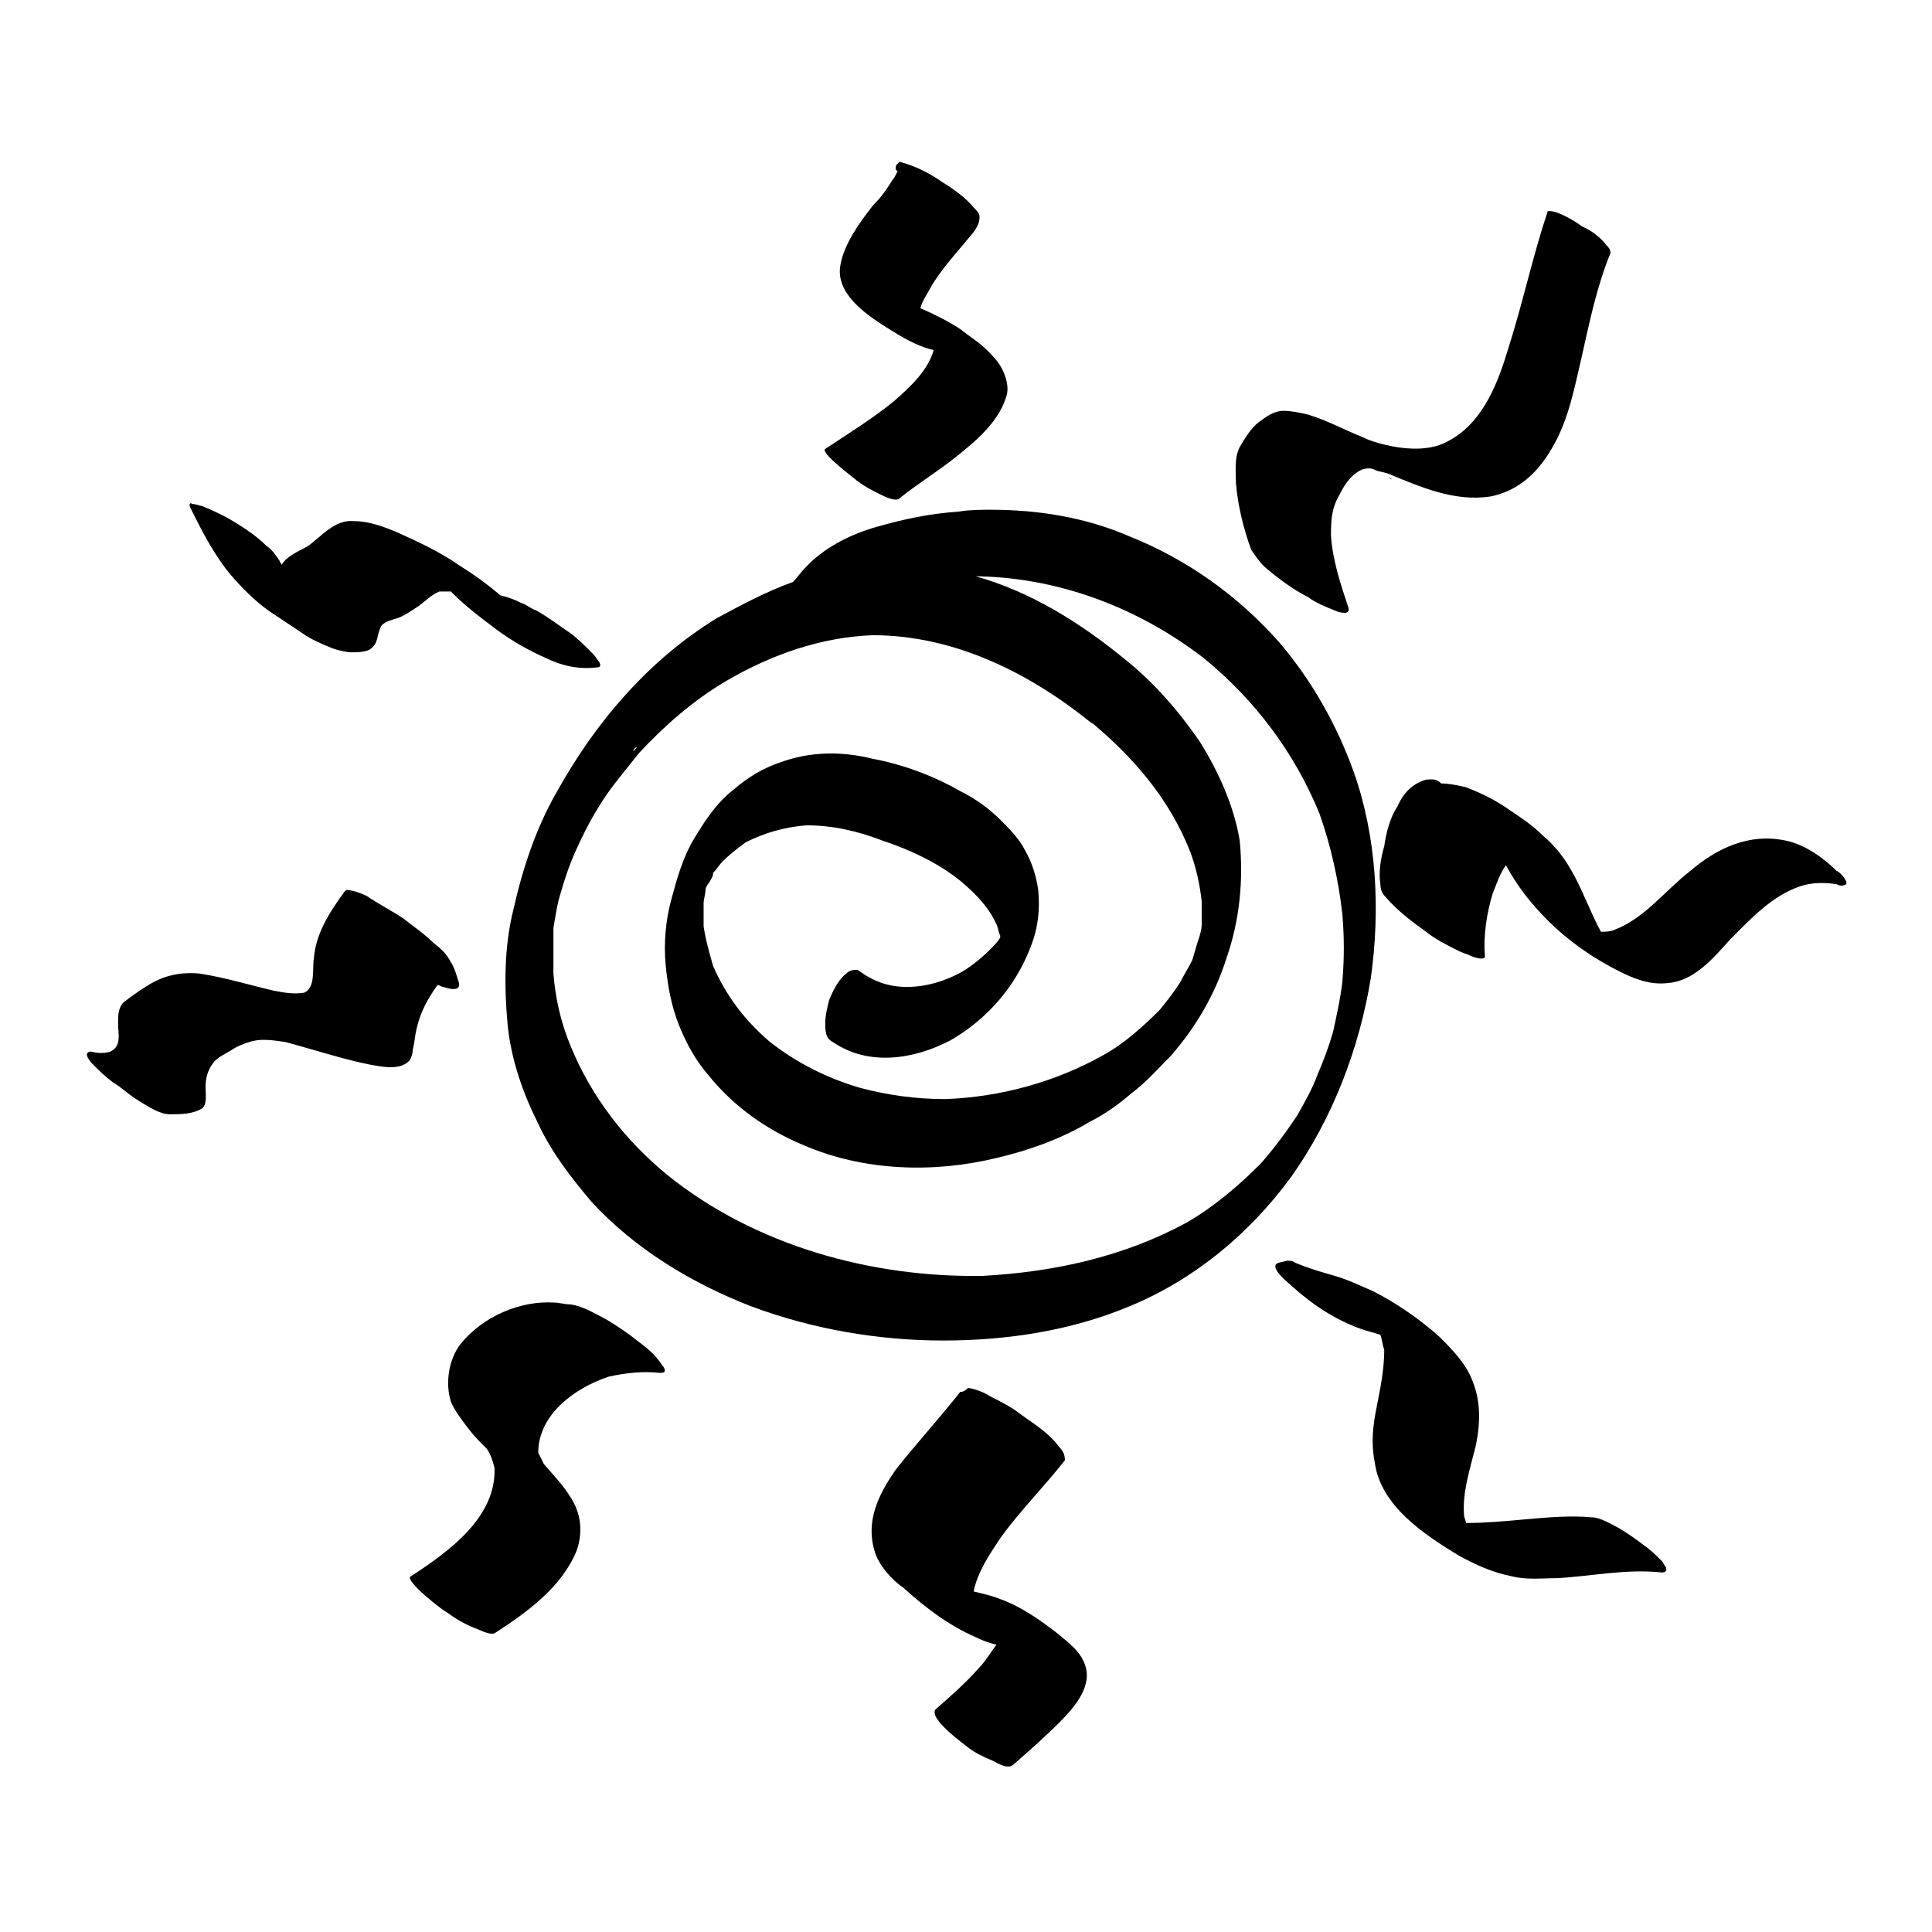
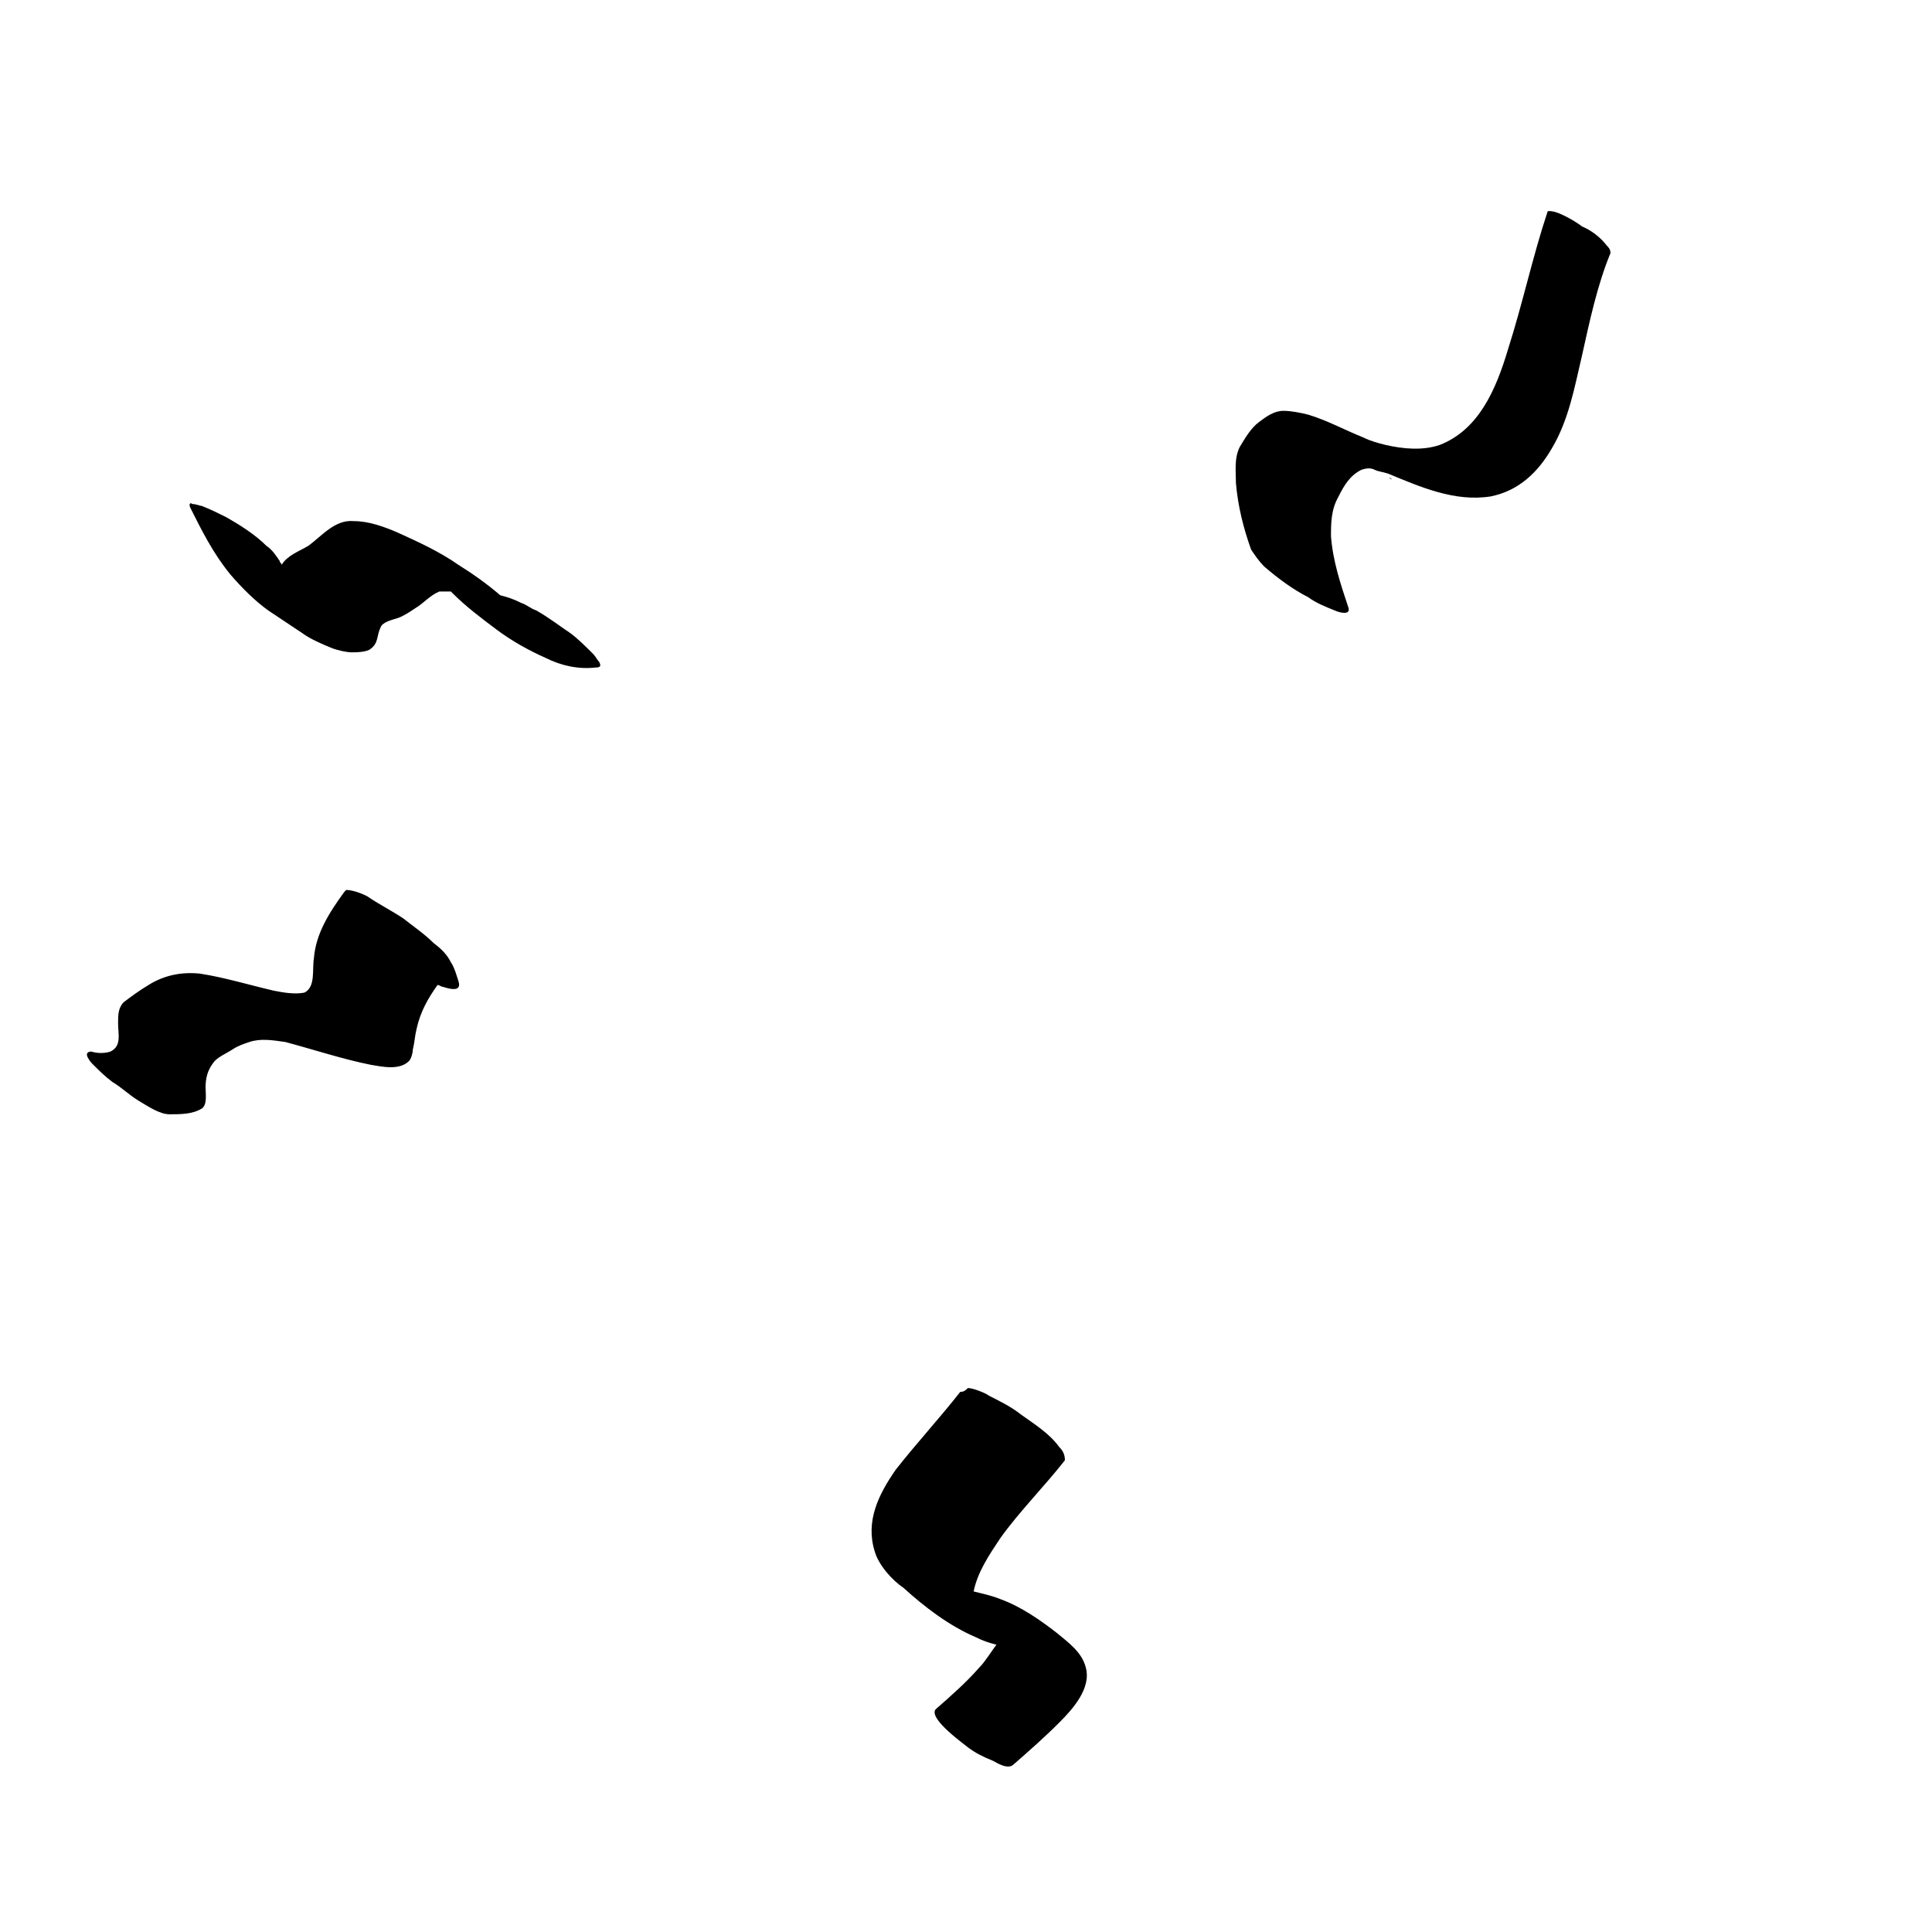
<svg xmlns="http://www.w3.org/2000/svg" fill="#000000" width="800px" height="800px" version="1.1" viewBox="144 144 512 512">
  <g>
-     <path d="m397.98 279.59c-7.559 0.504-14.609 2.016-21.664 4.031-7.055 2.016-14.105 5.543-19.145 11.082-1.008 1.008-2.016 2.519-3.023 3.527-7.055 2.519-13.602 6.047-20.152 9.574-18.137 11.082-32.242 27.711-42.32 45.848-5.543 9.574-9.07 20.152-11.586 31.234-2.519 10.078-2.519 20.656-1.512 31.234 1.008 9.07 4.031 17.633 8.062 25.695 3.527 7.559 8.566 14.105 14.105 20.656 11.586 12.594 26.703 21.664 42.32 27.711 16.121 6.047 33.754 9.07 50.883 9.07 16.625 0 33.754-2.519 49.375-9.07 17.129-7.055 31.738-19.145 42.824-34.258 11.082-15.617 18.137-34.258 21.16-52.898 2.519-18.137 1.512-37.281-4.535-54.41-4.535-12.594-11.082-24.184-19.648-34.258-11.082-12.594-24.688-22.168-39.801-28.215-11.586-5.039-24.184-7.055-36.777-7.055-2.523-0.004-5.543-0.004-8.566 0.5zm3.527 17.129s-0.504 0 0 0c22.168 0 43.832 8.062 61.465 21.664 13.602 11.082 24.184 25.191 30.73 41.312 3.023 8.566 5.039 17.633 6.047 26.703 0.504 6.047 0.504 11.586 0 17.633-0.504 4.535-1.512 9.07-2.519 13.602-1.008 3.527-2.519 7.559-4.031 11.082-1.512 4.031-3.527 7.559-5.543 11.082-3.023 4.535-6.047 8.566-9.574 12.594-6.047 6.047-12.594 11.586-19.648 15.617-16.625 9.07-35.266 13.098-53.906 14.105l0.504 0.008h-1.008 0.504c-29.727 0.504-60.457-8.062-83.633-26.703-11.082-9.07-20.152-20.656-25.695-34.258-2.519-6.047-4.031-12.594-4.535-19.145v-12.09c0.504-3.023 1.008-6.551 2.016-9.574 1.008-3.527 2.016-6.551 3.527-10.078 2.016-4.535 4.031-8.566 6.551-12.594 3.023-5.039 7.055-9.574 10.578-14.105 7.055-7.559 14.609-14.105 23.176-19.145 12.09-7.055 25.191-11.586 38.793-12.09 21.664 0 41.816 10.078 58.441 23.68l-1.008-1.008c11.586 9.574 21.16 20.656 26.703 34.762 1.512 4.031 2.519 8.566 3.023 13.098v6.047c0 1.512-0.504 3.023-1.008 4.535-0.504 1.512-1.008 3.527-1.512 5.039-1.008 2.016-2.016 3.527-3.023 5.543-1.512 2.519-3.527 5.039-5.543 7.559-4.535 4.535-9.574 9.07-15.113 12.09-12.594 7.055-27.207 11.082-41.816 11.586-7.559 0-15.113-1.008-22.672-3.023-8.566-2.519-16.625-6.551-23.68-12.09-6.551-5.543-11.586-12.09-15.113-20.152-1.008-3.527-2.016-7.055-2.519-10.578v-6.047c0-1.008 0.504-2.519 0.504-3.527 0-0.504 0.504-1.512 1.008-2.016 0.504-1.008 1.008-1.512 1.008-2.519 1.008-1.008 1.512-2.016 2.519-3.023 2.016-2.016 4.031-3.527 6.047-5.039 5.039-2.519 10.078-4.031 16.121-4.535 7.055 0 13.602 1.512 20.152 4.031 7.559 2.519 15.113 6.047 21.16 11.082 3.527 3.023 7.055 6.551 9.07 11.082 0.504 1.008 0.504 2.016 1.008 3.023v0.504c-0.504 1.008-1.512 2.016-2.519 3.023-2.519 2.519-5.039 4.535-7.559 6.047-4.535 2.519-9.574 4.031-14.609 4.031-5.039 0-9.07-1.512-13.098-4.535-1.008 0-2.016 0-3.023 1.008-2.016 1.512-3.527 4.535-4.535 7.055-0.504 2.016-1.008 4.031-1.008 6.047 0 2.016 0 4.031 2.016 5.039 9.574 6.551 21.664 4.535 31.234-0.504 9.574-5.543 17.129-14.105 21.16-24.688 2.016-5.039 2.519-10.078 2.016-15.113-0.504-3.527-1.512-7.055-3.527-10.578-1.512-3.023-4.031-5.543-6.551-8.062-3.023-3.023-6.551-5.543-10.578-7.559-7.055-4.031-15.113-7.055-23.176-8.566-8.062-2.016-16.625-2.016-24.688 1.008-4.535 1.512-8.566 4.031-12.09 7.055-4.535 3.527-7.559 8.062-10.578 13.098-3.023 5.039-4.535 10.578-6.047 16.121-1.512 5.543-2.016 11.586-1.512 17.129 0.504 5.543 1.512 11.082 3.527 16.121 2.016 5.039 4.535 9.574 8.062 13.602 6.551 8.062 15.113 14.105 24.688 18.137 16.121 7.055 34.762 7.559 51.387 3.527 8.566-2.016 17.129-5.039 24.688-9.574 4.031-2.016 7.559-4.535 11.082-7.559 4.031-3.023 7.055-6.551 10.578-10.078 6.551-7.559 11.586-16.121 14.609-25.695 3.527-10.078 4.535-20.656 3.527-31.234-1.512-9.07-5.543-18.137-10.578-26.199-5.543-8.062-12.09-15.617-19.648-21.664-11.586-9.574-25.191-18.137-39.801-22.168-1.508 0.008-1.508 0.008-1.004 0.008-0.504 0 0 0 0 0zm61.965 22.168m-150.64 23.172c-0.504 0.504-0.504 0.504-1.008 1.008 0-0.504 0.504-1.008 1.008-1.008zm-24.184 57.941v1.008-1.008zm169.79 67.004v0 0zm-55.422 14.613s0.504 0 0 0c0.504 0 0.504 0 0 0 0.504 0 0.504 0 0 0z" />
-     <path d="m381.36 188.9 0.504 0.504c-0.504 1.008-1.008 2.016-1.512 2.519-1.512 2.519-3.023 4.535-5.039 6.551-3.527 4.535-7.559 10.078-8.566 15.617-1.512 7.559 6.551 13.098 12.09 16.625 4.031 2.519 8.062 5.039 12.594 6.047-1.512 5.543-6.551 10.078-10.578 13.602-5.543 4.535-12.09 8.566-18.137 12.594-1.512 1.008 8.062 8.062 8.566 8.566 2.016 1.512 4.031 2.519 6.047 3.527 1.008 0.504 4.031 2.016 5.039 1.008 5.039-4.031 10.078-7.055 15.113-11.082 5.039-4.031 11.082-9.07 13.098-15.617 1.008-2.519 0-5.543-1.008-7.559-1.008-2.016-2.519-3.527-4.031-5.039-2.016-2.016-4.535-3.527-7.055-5.543-3.023-2.016-7.055-4.031-10.578-5.543 0.504-2.016 2.016-4.031 3.023-6.047 2.519-4.031 5.543-7.559 8.566-11.082 1.512-2.016 4.535-4.535 4.031-7.559 0-0.504-1.008-1.512-1.512-2.016-2.016-2.519-5.543-5.039-8.062-6.551-3.527-2.519-7.559-4.535-11.586-5.543-1.008 1.012-1.008 1.012-1.008 2.019z" />
    <path d="m554.16 199.98c-4.031 12.09-6.551 24.184-10.578 36.777-3.023 10.078-7.559 21.16-18.137 25.191-4.535 1.512-9.574 1.008-14.105 0-2.016-0.504-4.031-1.008-6.047-2.016-5.039-2.016-9.574-4.535-14.609-6.047-2.016-0.504-4.535-1.008-6.551-1.008-2.519 0-4.535 1.512-6.551 3.023-2.016 1.512-3.527 4.031-5.039 6.551-1.512 3.023-1.008 6.551-1.008 9.574 0.504 6.047 2.016 12.09 4.031 17.633 1.008 1.512 2.016 3.023 3.527 4.535 3.527 3.023 7.559 6.047 11.586 8.062 2.016 1.512 4.535 2.519 7.055 3.527 1.008 0.504 4.535 1.512 3.527-1.008-2.016-6.047-4.031-12.09-4.535-18.641 0-3.527 0-7.055 2.016-10.578 1.512-3.023 3.023-5.543 6.047-7.055 1.512-0.504 2.519-0.504 3.527 0 1.008 0.504 2.016 0.504 3.527 1.008 8.566 3.527 17.633 7.559 27.207 6.047 7.559-1.512 12.594-6.551 16.121-12.594 4.535-7.559 6.047-16.121 8.062-24.688 2.016-9.07 4.031-18.641 7.559-27.207 0-1.008-0.504-1.512-1.008-2.016-1.512-2.016-4.031-4.031-6.551-5.039-0.508-0.508-6.555-4.539-9.074-4.035 0.504 0 0.504 0 0 0zm-42.32 70.535c0.504 0 0.504 0.504 1.008 0.504 0 0-0.504-0.504-1.008-0.504z" />
-     <path d="m521.92 350.62c-3.527 1.008-6.047 3.527-7.559 7.055-2.016 3.023-3.023 7.055-3.527 10.578-1.008 3.527-1.512 7.055-1.008 10.078 0 1.512 0.504 2.519 1.512 3.527 3.023 3.527 7.055 6.551 10.578 9.07 2.519 2.016 5.543 3.527 8.566 5.039 0 0 1.008 0.504 2.519 1.008 2.016 1.008 4.535 1.512 4.535 0.504-0.504-5.543 0.504-11.586 2.016-16.625 1.008-2.519 2.016-5.543 3.527-7.559 3.023 5.543 6.551 10.078 11.082 14.609 5.543 5.543 12.09 10.078 19.145 13.602 4.031 2.016 8.062 3.527 12.594 3.023 7.055-0.504 12.09-6.551 16.625-11.586 5.543-5.543 11.082-11.586 18.641-14.105 3.023-1.008 6.551-1.008 9.574-0.504 1.008 0.504 1.512 0.504 2.519 0 0.504-1.008-2.016-3.527-2.519-3.527-3.527-3.527-8.566-7.055-13.602-8.062-9.574-2.016-18.137 2.016-25.191 8.062-6.551 5.039-12.09 12.594-20.152 15.617-1.008 0.504-2.519 0.504-3.527 0.504-3.023-5.543-5.039-11.586-8.062-16.625-2.016-3.527-4.535-6.551-7.559-9.07-2.519-2.519-5.543-4.535-8.566-6.551-3.527-2.519-7.559-4.535-11.586-6.047-2.016-0.504-4.535-1.008-6.551-1.008-1.504-1.512-3.016-1.008-4.023-1.008z" />
-     <path d="m482.12 479.1c-1.008 1.512 3.527 5.039 4.031 5.543 5.543 5.039 11.586 9.07 18.641 11.586 1.512 0.504 3.527 1.008 5.039 1.512 0.504 1.512 0.504 2.519 1.008 4.031 0 5.039-1.008 10.078-2.016 15.113-1.008 5.039-1.512 9.574-0.504 14.609 1.512 11.586 13.098 19.145 22.168 24.688 4.535 2.519 9.07 4.535 14.105 5.543 4.031 1.008 8.062 0.504 12.09 0.504 9.07-0.504 18.137-2.519 27.711-1.512 1.008 0 1.512-0.504 1.008-1.512-0.504-0.504-0.504-1.008-1.008-1.512-1.512-1.512-3.023-3.023-4.535-4.031-2.016-1.512-4.031-3.023-6.551-4.535-2.016-1.008-5.039-3.023-7.559-3.023-5.543-0.504-11.586 0-17.129 0.504-5.543 0.504-11.082 1.008-16.121 1.008 0-0.504-0.504-1.512-0.504-2.016-0.504-6.047 1.512-12.09 3.023-18.137 1.512-7.055 1.512-13.602-2.016-20.152-2.016-3.527-5.039-6.551-7.559-9.07-5.039-4.535-11.586-9.07-17.633-12.09-3.527-1.512-6.551-3.023-10.078-4.031-3.527-1.008-7.055-2.016-10.578-3.527-0.504-0.504-1.512-0.504-2.016-0.504-2.012 0.508-2.516 0.508-3.019 1.012zm51.891 75.066s0.504 0.504 0 0c0.504 0.504 0 0 0 0z" />
    <path d="m398.49 512.85c-5.543 7.055-11.586 13.602-17.129 20.656-4.535 6.551-8.062 13.602-5.543 21.664 1.008 3.527 4.535 7.559 7.559 9.574 5.543 5.039 12.09 10.078 19.145 13.098 2.016 1.008 3.527 1.512 5.543 2.016-1.512 2.016-3.023 4.535-4.535 6.047-3.527 4.031-7.559 7.559-11.586 11.082-2.016 2.519 8.062 9.574 8.566 10.078 2.016 1.512 4.031 2.519 6.551 3.527 1.008 0.504 4.031 2.519 5.543 1.008 4.031-3.527 8.062-7.055 12.09-11.082 3.527-3.527 8.566-9.07 7.055-14.609-1.008-4.031-4.535-6.551-7.559-9.07-4.535-3.527-9.574-7.055-15.113-9.07-2.519-1.008-5.039-1.512-7.055-2.016 1.008-5.039 4.031-9.574 7.055-14.105 5.039-7.055 11.586-13.602 17.129-20.656 0-1.512-0.504-2.519-1.512-3.527-2.519-3.527-6.551-6.047-10.078-8.566-2.519-2.016-5.543-3.527-8.566-5.039-0.504-0.504-4.031-2.016-5.543-2.016-1.008 1.008-1.512 1.008-2.016 1.008z" />
-     <path d="m265.98 500.26c-3.023 4.031-4.031 10.078-2.519 15.113 1.008 2.519 3.023 5.039 4.535 7.055s3.023 3.527 5.039 5.543c1.008 1.512 1.512 3.023 2.016 5.039 0.504 13.098-12.09 22.168-22.168 28.719-2.016 1.008 9.07 9.574 9.574 9.574 2.016 1.512 4.535 3.023 7.055 4.031 1.512 0.504 4.031 2.016 5.543 1.512 8.566-5.543 17.633-12.09 21.664-21.664 1.512-4.031 1.512-8.566-0.504-12.594-2.016-4.031-5.039-7.055-8.062-10.578-0.504-1.008-1.008-2.016-1.512-3.023 0-10.078 9.574-17.129 18.641-20.152 4.535-1.008 9.07-1.512 13.602-1.008 1.512 0 1.512-0.504 1.008-1.512-0.504-0.504-1.008-1.512-1.512-2.016-1.512-2.016-3.527-3.527-5.543-5.039-2.519-2.016-5.543-4.031-8.062-5.543-3.023-1.512-6.047-3.527-9.574-4.031-1.512 0-3.023-0.504-4.535-0.504-8.562-0.512-18.637 3.519-24.684 11.078z" />
    <path d="m235.25 380.35c-4.031 5.543-7.559 11.082-8.062 17.633-0.504 3.023 0.504 7.559-2.519 9.07-2.519 0.504-5.543 0-8.062-0.504-6.551-1.512-13.098-3.527-19.648-4.535-5.039-0.504-9.574 0.504-13.602 3.023-2.519 1.512-4.535 3.023-6.551 4.535-1.512 1.512-1.512 3.527-1.512 5.543 0 3.023 1.008 6.047-2.016 7.559-1.512 0.504-3.527 0.504-5.039 0-1.008 0-1.512 0.504-1.008 1.512 0.508 1 1.012 1.504 1.516 2.008 1.512 1.512 3.023 3.023 5.039 4.535 2.519 1.512 4.535 3.527 7.055 5.039s5.543 3.527 8.062 3.527c3.023 0 6.047 0 8.566-1.512 1.512-1.008 1.008-4.031 1.008-5.543 0-2.519 0.504-4.535 2.016-6.551 1.008-1.512 3.527-2.519 5.039-3.527 1.512-1.008 3.023-1.512 4.535-2.016 3.023-1.008 6.047-0.504 9.574 0 7.559 2.016 15.113 4.535 22.672 6.047 3.023 0.504 7.559 1.512 10.078-1.008 0.504-0.504 1.008-2.016 1.008-3.023 0.504-2.016 0.504-3.527 1.008-5.543 1.008-4.535 3.023-8.062 5.543-11.586 0.504 0 1.008 0.504 1.512 0.504 1.512 0.504 5.039 1.512 4.031-1.512-0.504-1.512-1.008-3.527-2.016-5.039-1.008-2.016-2.519-3.527-4.535-5.039-2.519-2.519-5.543-4.535-8.062-6.551-3.023-2.016-6.047-3.527-9.07-5.543-0.504-0.504-4.031-2.016-6.047-2.016-0.008 0.008-0.512 0.512-0.512 0.512z" />
    <path d="m194.45 278.58c3.023 6.047 6.047 12.09 10.578 17.633 3.023 3.527 6.551 7.055 10.078 9.574 3.023 2.016 6.047 4.031 9.07 6.047 2.016 1.512 5.543 3.023 8.062 4.031 1.512 0.504 3.527 1.008 5.039 1.008 1.008 0 4.031 0 5.039-1.008 2.016-1.512 1.512-3.527 2.519-5.543 0.504-1.512 3.023-2.016 4.535-2.519 1.512-0.504 3.023-1.512 4.535-2.519 2.519-1.512 4.031-3.527 6.551-4.535h3.023l0.504 0.504c3.527 3.527 7.559 6.551 11.586 9.574 4.031 3.023 8.566 5.543 13.098 7.559 4.031 2.016 8.566 3.023 13.098 2.519 1.512 0 1.512-0.504 1.008-1.512-0.504-0.504-1.008-1.512-1.512-2.016-2.016-2.016-4.031-4.031-6.047-5.543-3.023-2.016-5.543-4.031-9.07-6.047-1.512-0.504-2.519-1.512-4.031-2.016-2.016-1.008-3.527-1.512-5.543-2.016-3.527-3.023-7.055-5.543-11.082-8.062-5.039-3.527-10.578-6.047-16.121-8.566-3.527-1.512-7.559-3.023-11.586-3.023-5.039-0.504-8.566 4.031-12.09 6.551-2.519 1.512-5.543 2.519-7.055 5.039 0-0.504-0.504-0.504-0.504-1.008-1.008-1.512-2.016-3.023-3.527-4.031-3.023-3.023-7.055-5.543-10.578-7.559-2.016-1.008-4.031-2.016-6.551-3.023-0.504 0-1.512-0.504-2.519-0.504-0.508-0.5-1.012 0.004-0.508 1.012z" />
  </g>
</svg>